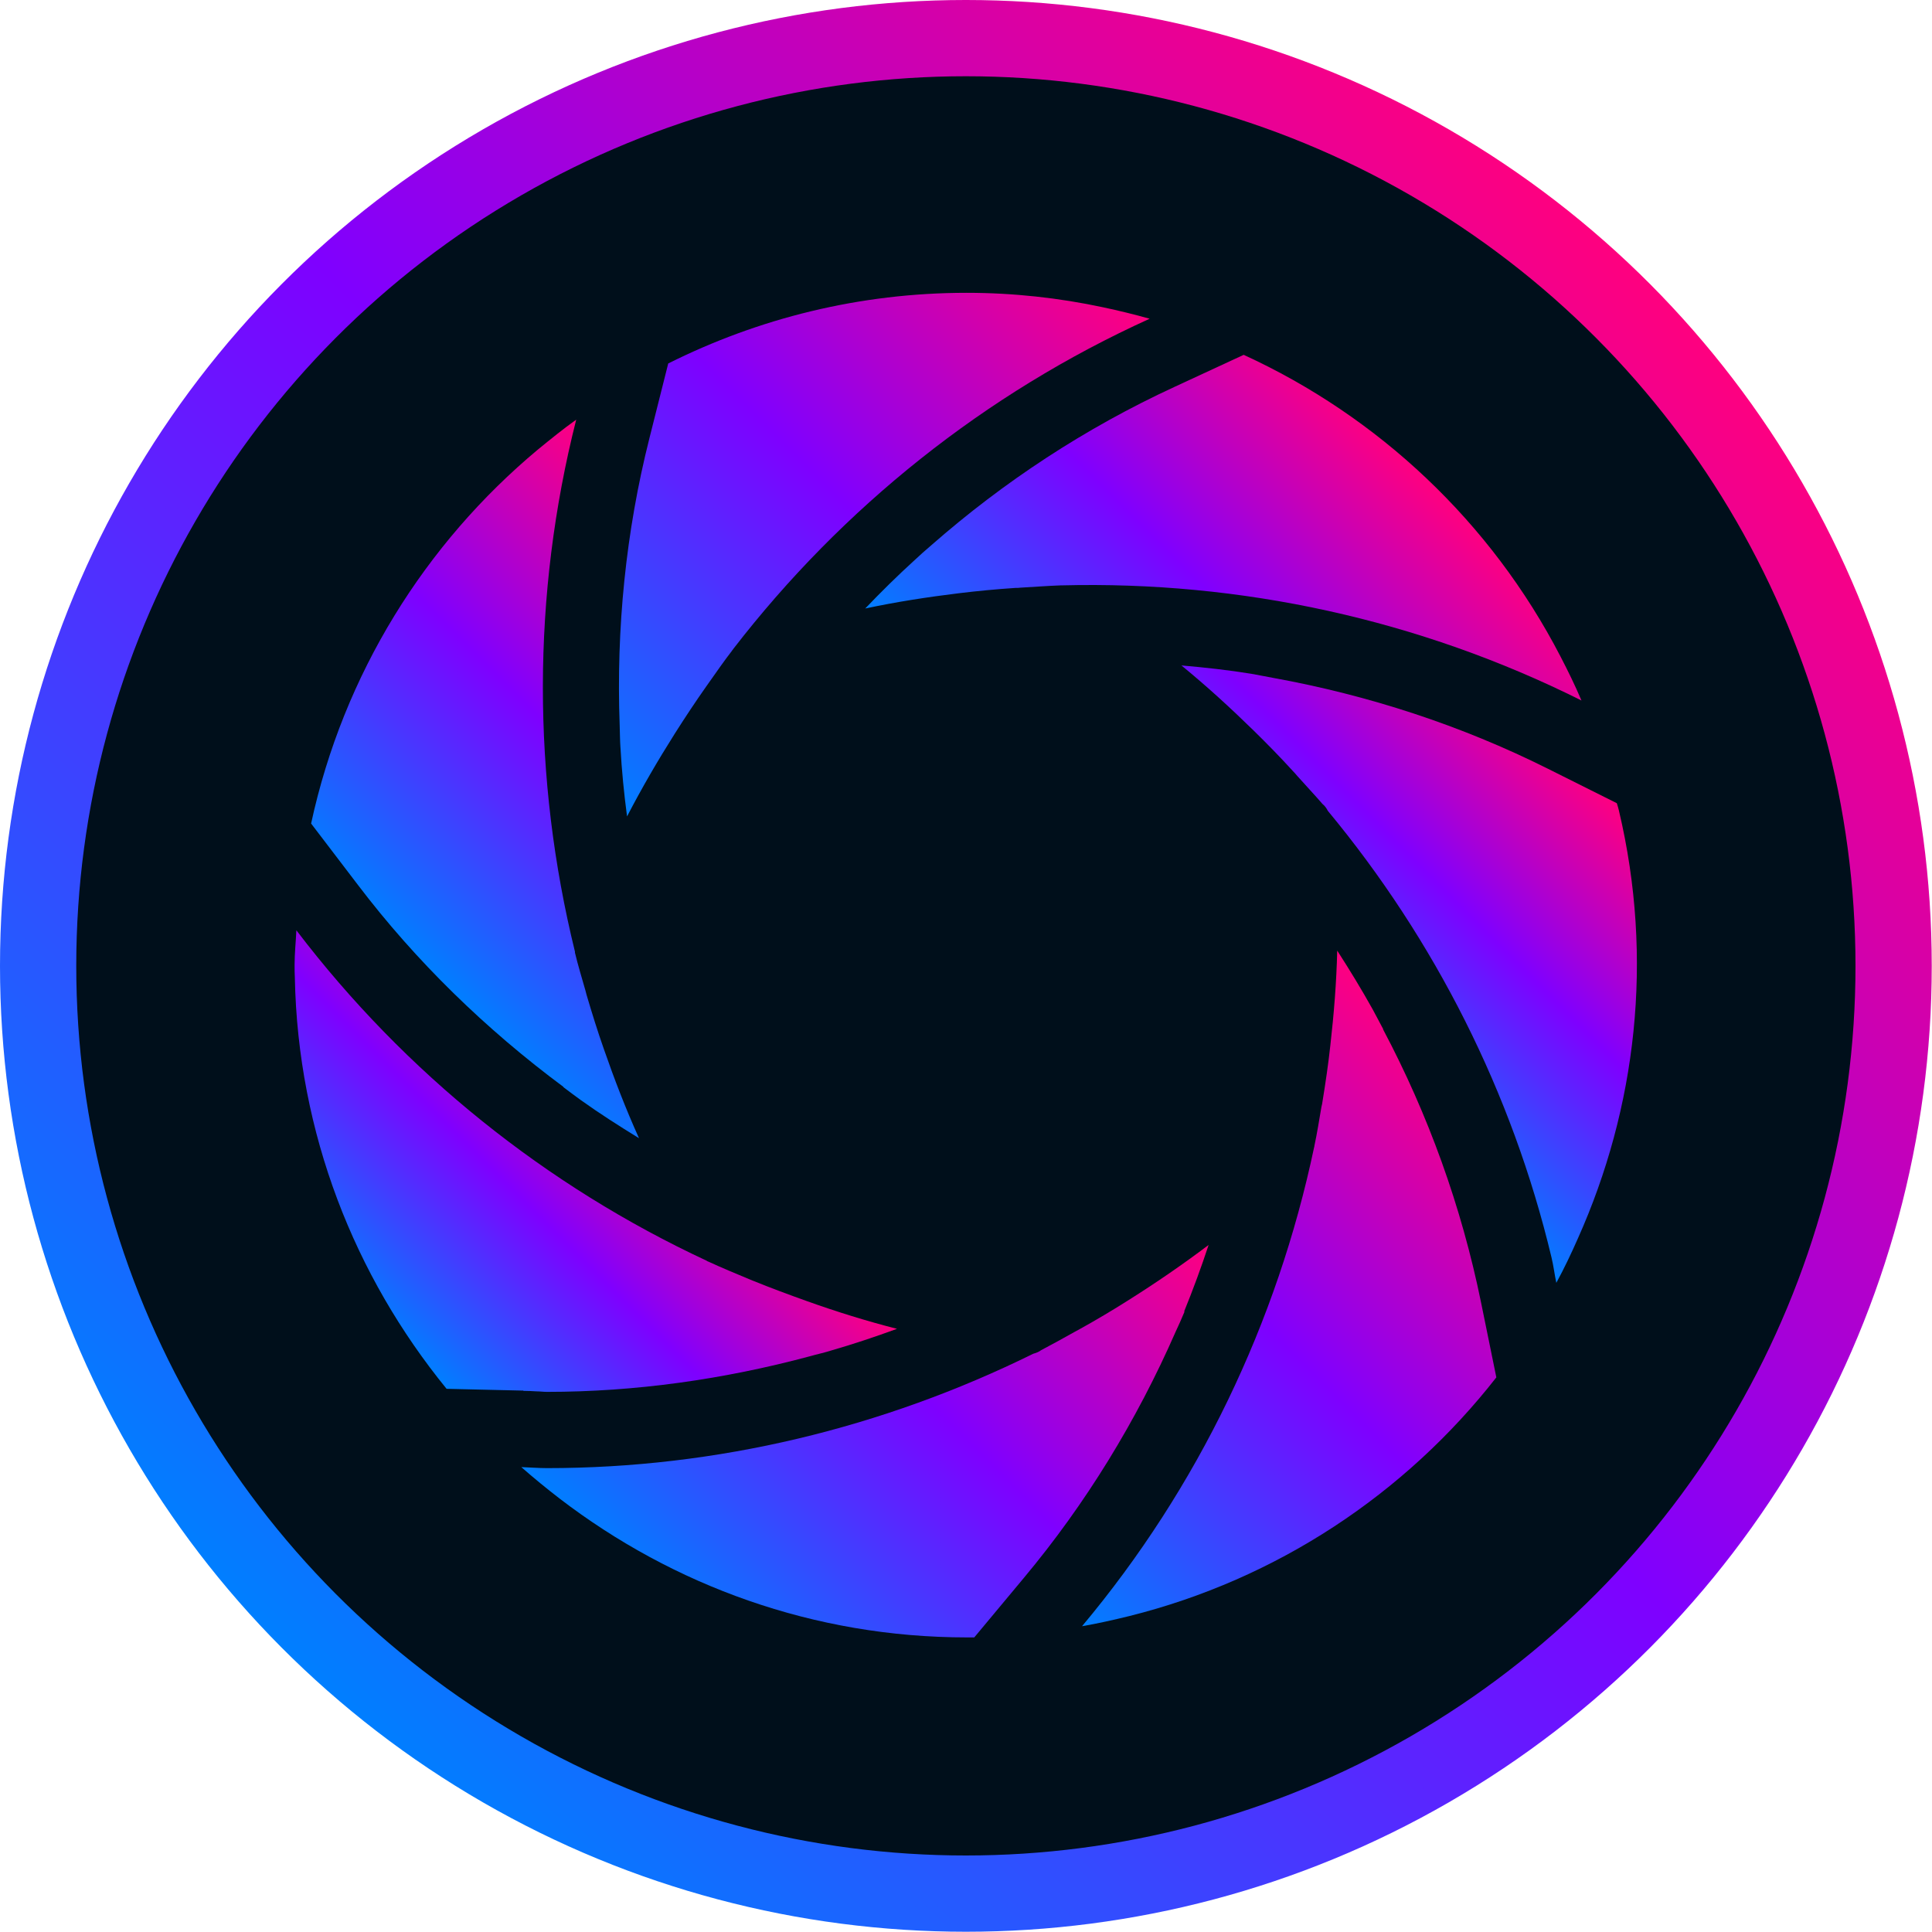
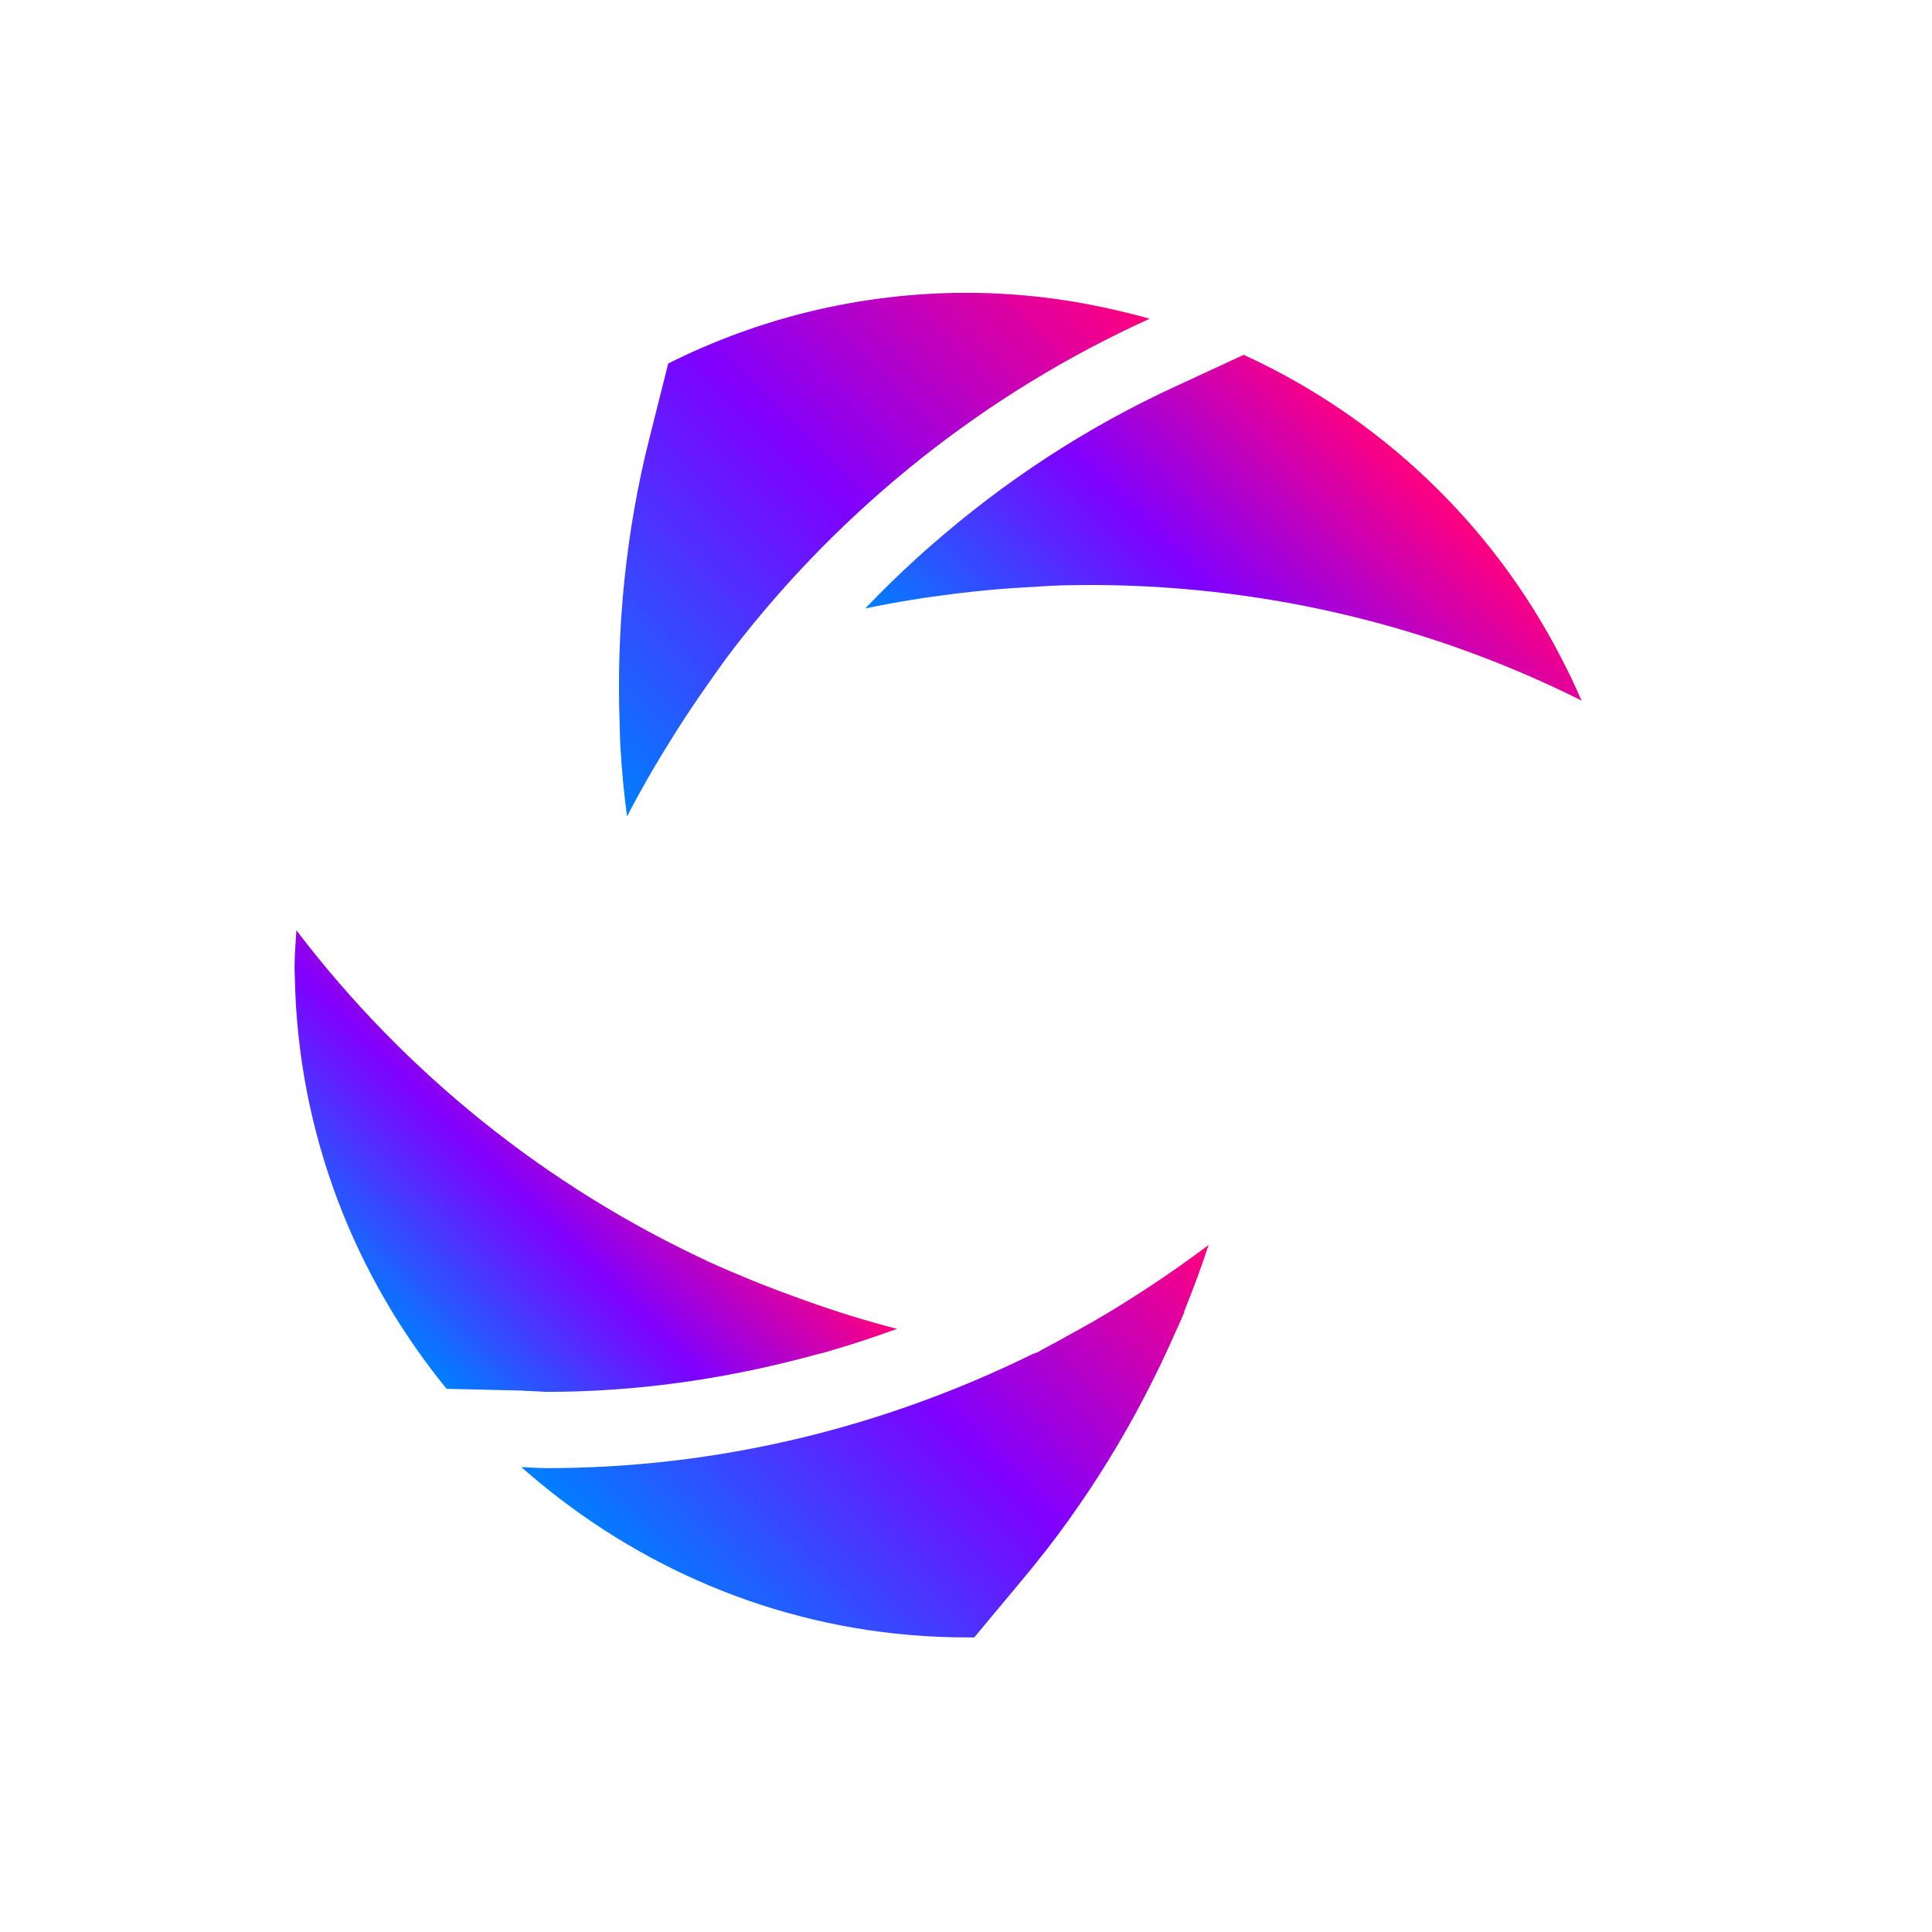
<svg xmlns="http://www.w3.org/2000/svg" xmlns:xlink="http://www.w3.org/1999/xlink" id="Layer_2" viewBox="0 0 76.01 76.01">
  <defs>
    <style>.cls-1{fill:url(#New_Gradient_Swatch_6-10);}.cls-2{fill:#000f1b;stroke:url(#New_Gradient_Swatch_6);stroke-miterlimit:10;stroke-width:3px;}.cls-3{fill:url(#New_Gradient_Swatch_6-3);}.cls-4{fill:url(#New_Gradient_Swatch_6-2);}.cls-5{fill:url(#New_Gradient_Swatch_6-5);}.cls-6{fill:url(#New_Gradient_Swatch_6-4);}.cls-7{fill:url(#New_Gradient_Swatch_6-8);}.cls-8{fill:url(#New_Gradient_Swatch_6-9);}.cls-9{fill:url(#New_Gradient_Swatch_6-7);}.cls-10{fill:url(#New_Gradient_Swatch_6-6);}</style>
    <linearGradient id="New_Gradient_Swatch_6" x1="11.13" y1="64.88" x2="64.88" y2="11.13" gradientUnits="userSpaceOnUse">
      <stop offset="0" stop-color="#007fff" />
      <stop offset=".52" stop-color="#7f00ff" />
      <stop offset="1" stop-color="#ff007f" />
    </linearGradient>
    <linearGradient id="New_Gradient_Swatch_6-2" x1="20.86" y1="28.32" x2="40.93" y2="8.24" xlink:href="#New_Gradient_Swatch_6" />
    <linearGradient id="New_Gradient_Swatch_6-3" x1="45.23" y1="12.54" x2="45.23" y2="12.54" xlink:href="#New_Gradient_Swatch_6" />
    <linearGradient id="New_Gradient_Swatch_6-4" x1="16.51" y1="37.77" x2="30.21" y2="24.07" xlink:href="#New_Gradient_Swatch_6" />
    <linearGradient id="New_Gradient_Swatch_6-5" x1="15.42" y1="52.5" x2="25.46" y2="42.46" xlink:href="#New_Gradient_Swatch_6" />
    <linearGradient id="New_Gradient_Swatch_6-6" x1="26.63" y1="63.84" x2="44.52" y2="45.95" xlink:href="#New_Gradient_Swatch_6" />
    <linearGradient id="New_Gradient_Swatch_6-7" x1="40.13" y1="61.55" x2="58.44" y2="43.24" xlink:href="#New_Gradient_Swatch_6" />
    <linearGradient id="New_Gradient_Swatch_6-8" x1="42.57" y1="63.99" x2="42.57" y2="63.99" xlink:href="#New_Gradient_Swatch_6" />
    <linearGradient id="New_Gradient_Swatch_6-9" x1="51.46" y1="40.72" x2="62.09" y2="30.08" xlink:href="#New_Gradient_Swatch_6" />
    <linearGradient id="New_Gradient_Swatch_6-10" x1="42" y1="31.89" x2="55.6" y2="18.28" xlink:href="#New_Gradient_Swatch_6" />
  </defs>
  <g id="ART">
    <g>
-       <circle class="cls-2" cx="38" cy="38" r="36.5" />
      <g>
-         <path class="cls-4" d="M24.41,29.4c.05,.91,.14,1.82,.26,2.72,.58-1.12,1.21-2.2,1.88-3.26,.4-.63,.81-1.25,1.24-1.86,.04-.06,.08-.11,.12-.17,.29-.41,.58-.83,.89-1.23,.01-.03,.04-.04,.05-.07,4.29-5.56,9.9-10.05,16.38-12.99-.6-.17-1.22-.32-1.83-.45-1.73-.37-3.53-.57-5.37-.57-4.22,0-8.2,1.01-11.74,2.78l-.74,2.94c-.93,3.68-1.31,7.5-1.17,11.3,.01,.29,.01,.58,.03,.87Z" />
-         <polygon class="cls-3" points="45.23 12.54 45.23 12.54 45.23 12.54 45.23 12.54" />
-         <path class="cls-6" d="M22.15,42.76c.23,.17,.46,.35,.7,.52,.74,.53,1.51,1.02,2.29,1.5-.52-1.15-.97-2.32-1.38-3.5-.25-.71-.47-1.42-.68-2.13-.02-.06-.03-.13-.05-.19-.14-.49-.29-.98-.41-1.48,0-.01,0-.03,0-.04-1.68-6.83-1.7-14.02,.05-20.93h0c-.52,.37-1.01,.77-1.5,1.17-4.45,3.71-7.66,8.85-8.93,14.72l1.83,2.4c2.3,3.03,5.05,5.7,8.11,7.97Z" />
+         <path class="cls-4" d="M24.41,29.4c.05,.91,.14,1.82,.26,2.72,.58-1.12,1.21-2.2,1.88-3.26,.4-.63,.81-1.25,1.24-1.86,.04-.06,.08-.11,.12-.17,.29-.41,.58-.83,.89-1.23,.01-.03,.04-.04,.05-.07,4.29-5.56,9.9-10.05,16.38-12.99-.6-.17-1.22-.32-1.83-.45-1.73-.37-3.53-.57-5.37-.57-4.22,0-8.2,1.01-11.74,2.78l-.74,2.94c-.93,3.68-1.31,7.5-1.17,11.3,.01,.29,.01,.58,.03,.87" />
        <path class="cls-5" d="M20.59,54.72c.17,0,.35,.01,.52,.02,.14,0,.27,.02,.41,.02,3.47,0,6.95-.49,10.34-1.4,.28-.08,.57-.14,.85-.23,.87-.25,1.73-.54,2.58-.85-1.21-.31-2.4-.68-3.57-1.1-.7-.25-1.4-.51-2.09-.79-.06-.02-.11-.05-.17-.07-.53-.22-1.06-.44-1.58-.68-.03-.01-.06-.02-.08-.04-6.31-2.94-11.86-7.38-16.14-13h0c-.02,.45-.07,.9-.07,1.35,0,.17,0,.34,.01,.51,.12,6.13,2.35,11.74,5.97,16.18l2.99,.07s.02,0,.03,0Z" />
        <path class="cls-10" d="M46.59,51.59c.35-.86,.67-1.73,.96-2.61-1.02,.77-2.07,1.49-3.15,2.17-.63,.4-1.27,.78-1.92,1.14-.07,.04-.15,.08-.22,.12-.43,.24-.86,.48-1.3,.71-.09,.07-.2,.11-.31,.14-5.92,2.92-12.45,4.5-19.13,4.5-.34,0-.68-.03-1.01-.04,.49,.43,.99,.84,1.51,1.24,4.45,3.41,9.99,5.46,16.02,5.46,.1,0,.19,0,.29,0l1.95-2.34c2.44-2.92,4.44-6.19,5.97-9.68,.12-.26,.24-.52,.35-.79Z" />
-         <path class="cls-9" d="M54.42,40.49c-.14-.26-.27-.51-.41-.77-.44-.79-.91-1.56-1.4-2.32-.03,1.25-.13,2.49-.27,3.72-.08,.74-.19,1.48-.31,2.22-.01,.07-.02,.13-.04,.2-.09,.52-.17,1.04-.28,1.55,0,.02,0,.03-.01,.05-1.45,6.88-4.55,13.37-9.13,18.84,.63-.11,1.25-.25,1.86-.4,5.81-1.45,10.86-4.81,14.44-9.39l-.6-2.94c-.77-3.78-2.08-7.4-3.86-10.76Z" />
        <polygon class="cls-7" points="42.57 63.99 42.57 63.99 42.57 63.99 42.57 63.99" />
-         <path class="cls-8" d="M63.69,31.88c-.02-.09-.05-.18-.08-.28l-2.72-1.36c-3.4-1.7-7.05-2.89-10.8-3.57-.28-.05-.56-.11-.85-.16-.92-.15-1.84-.25-2.76-.33,.99,.81,1.93,1.67,2.84,2.56,.53,.52,1.05,1.05,1.55,1.6,.06,.06,.11,.12,.17,.19,.33,.37,.67,.73,.99,1.1,.09,.07,.16,.17,.21,.27,4.21,5.08,7.25,11.08,8.8,17.57,.08,.33,.12,.67,.19,1,.31-.57,.59-1.16,.85-1.75,2.29-5.12,3-10.98,1.61-16.84Z" />
        <path class="cls-1" d="M35.98,22.04c-.67,.61-1.31,1.24-1.94,1.9,1.22-.26,2.45-.45,3.68-.6,.74-.09,1.48-.16,2.23-.21,.07,0,.14,0,.2-.01,.53-.03,1.05-.07,1.58-.09,.02,0,.04,0,.05,0,7.03-.18,14.06,1.34,20.44,4.53-.25-.59-.53-1.16-.82-1.72-2.75-5.32-7.19-9.46-12.47-11.88l-2.72,1.26c-3.51,1.62-6.72,3.73-9.58,6.24-.22,.19-.44,.38-.65,.58Z" />
      </g>
    </g>
  </g>
</svg>